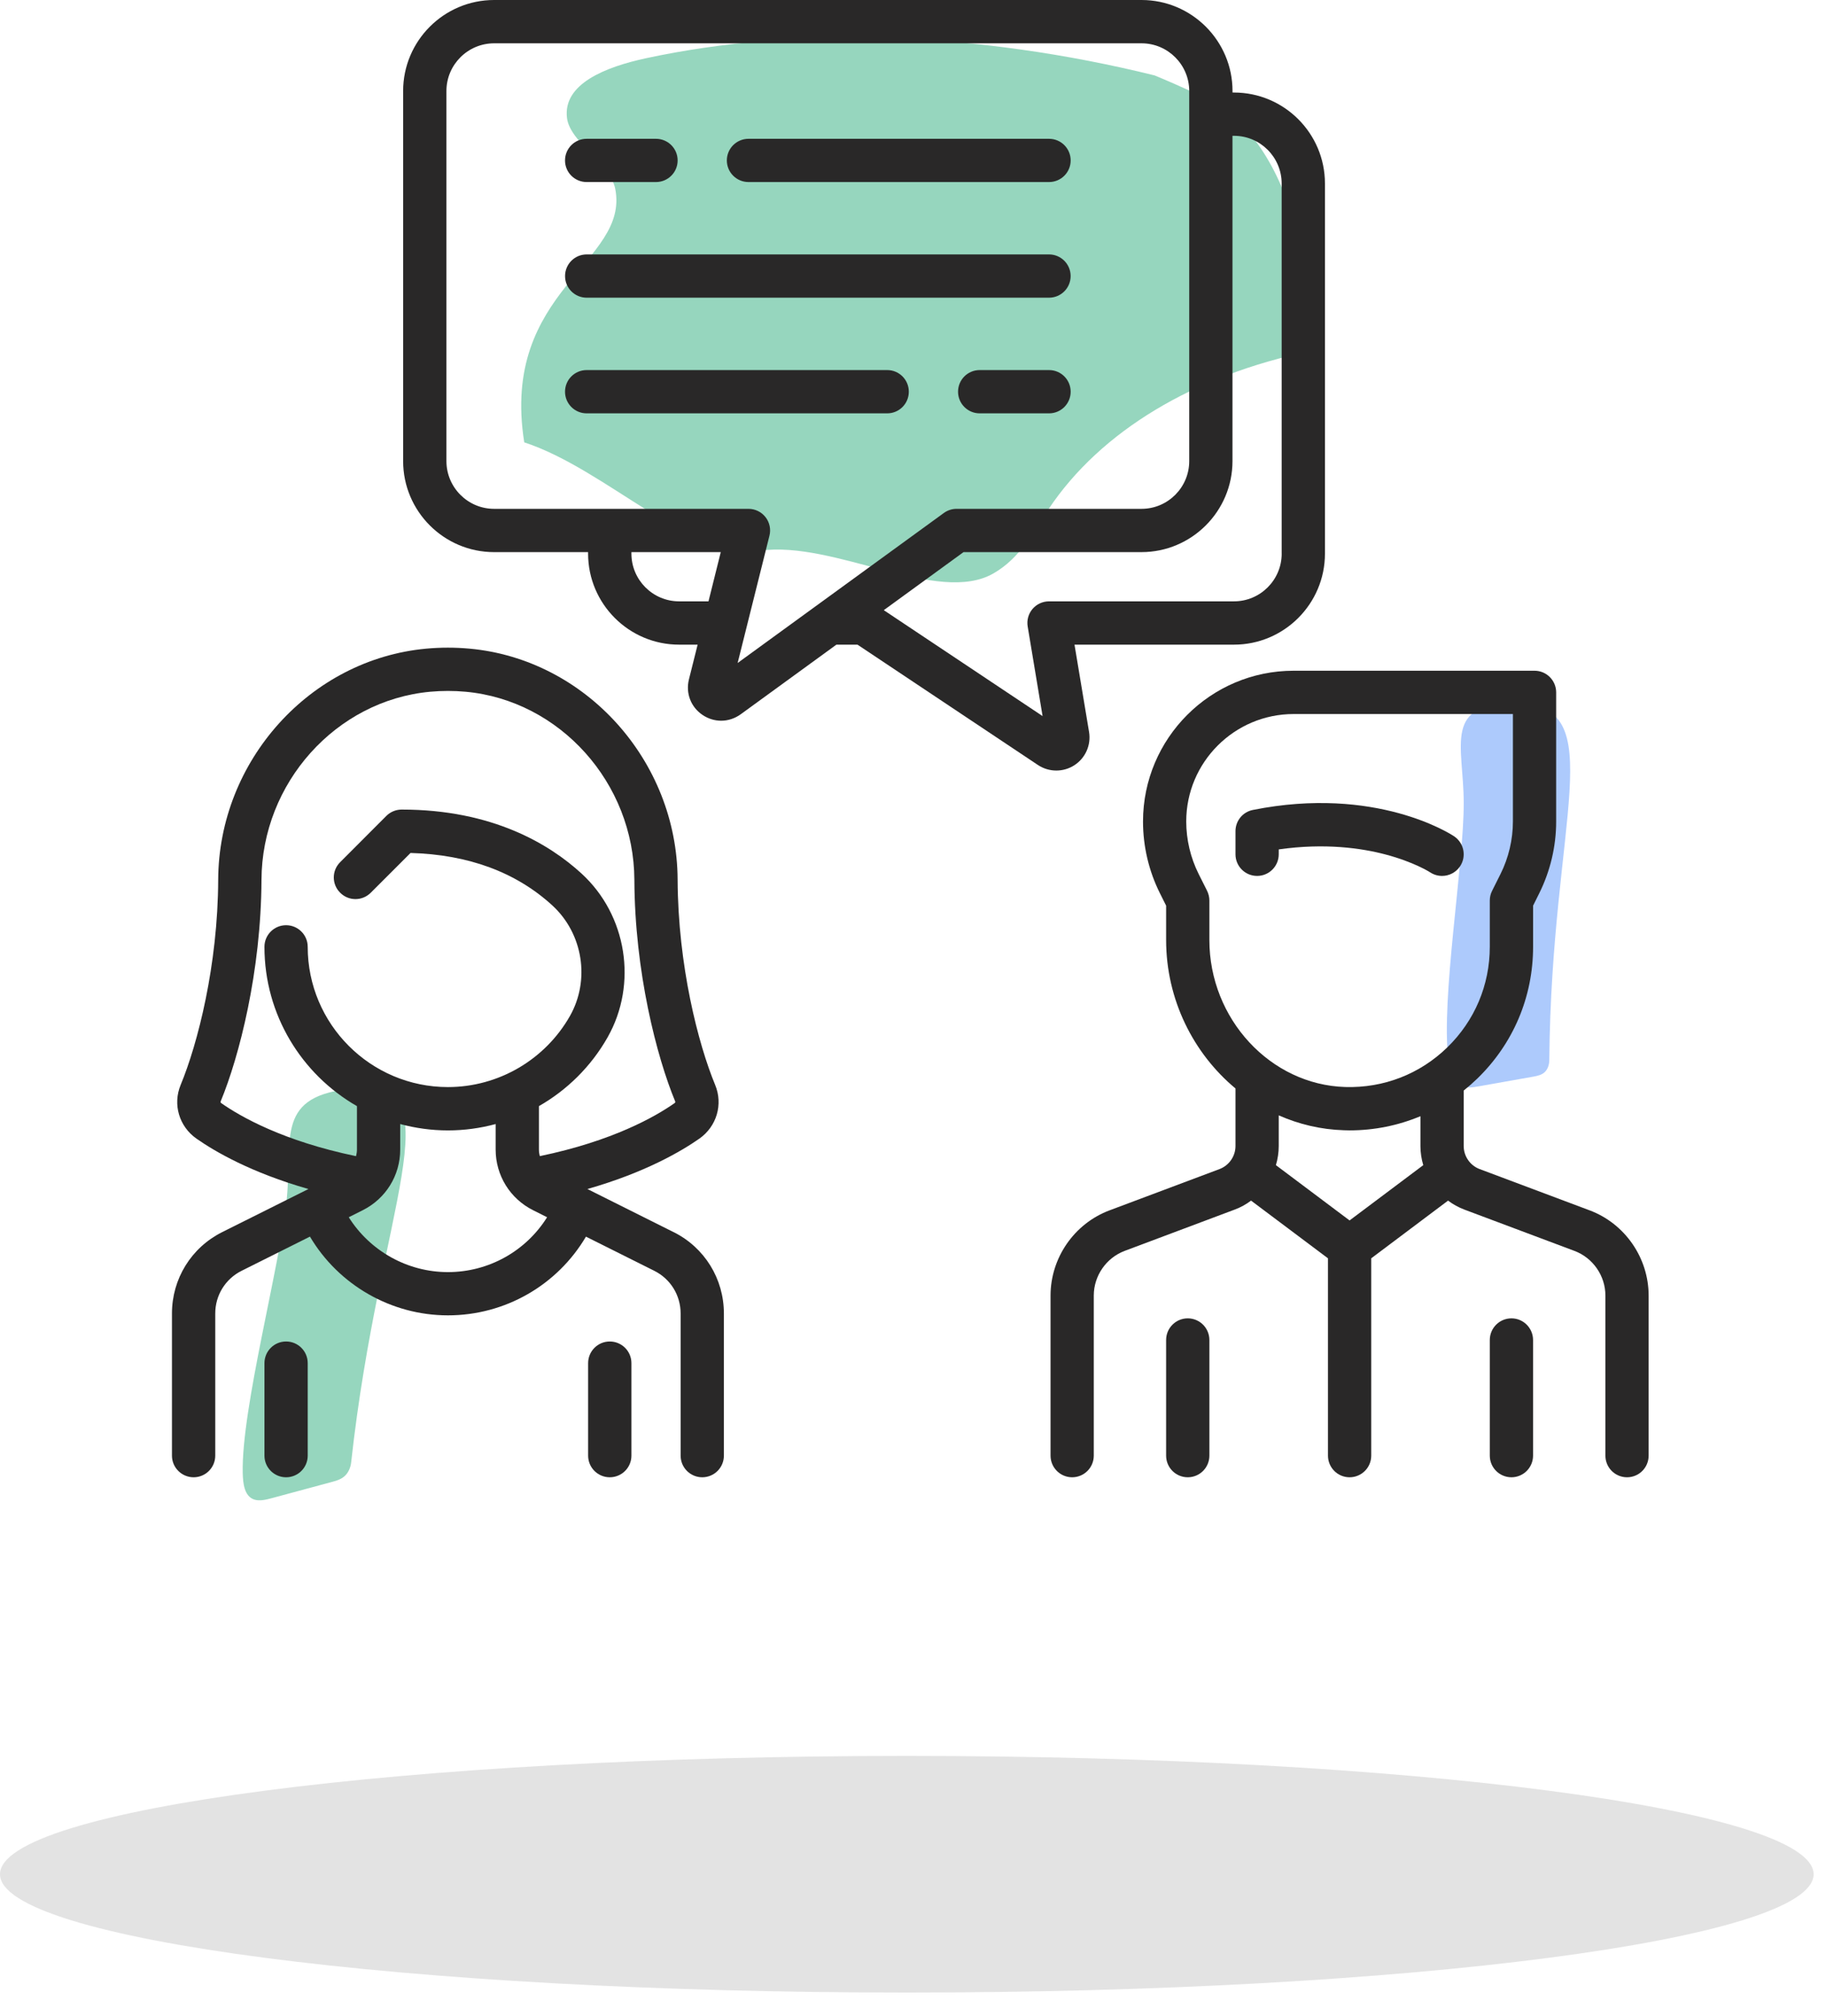
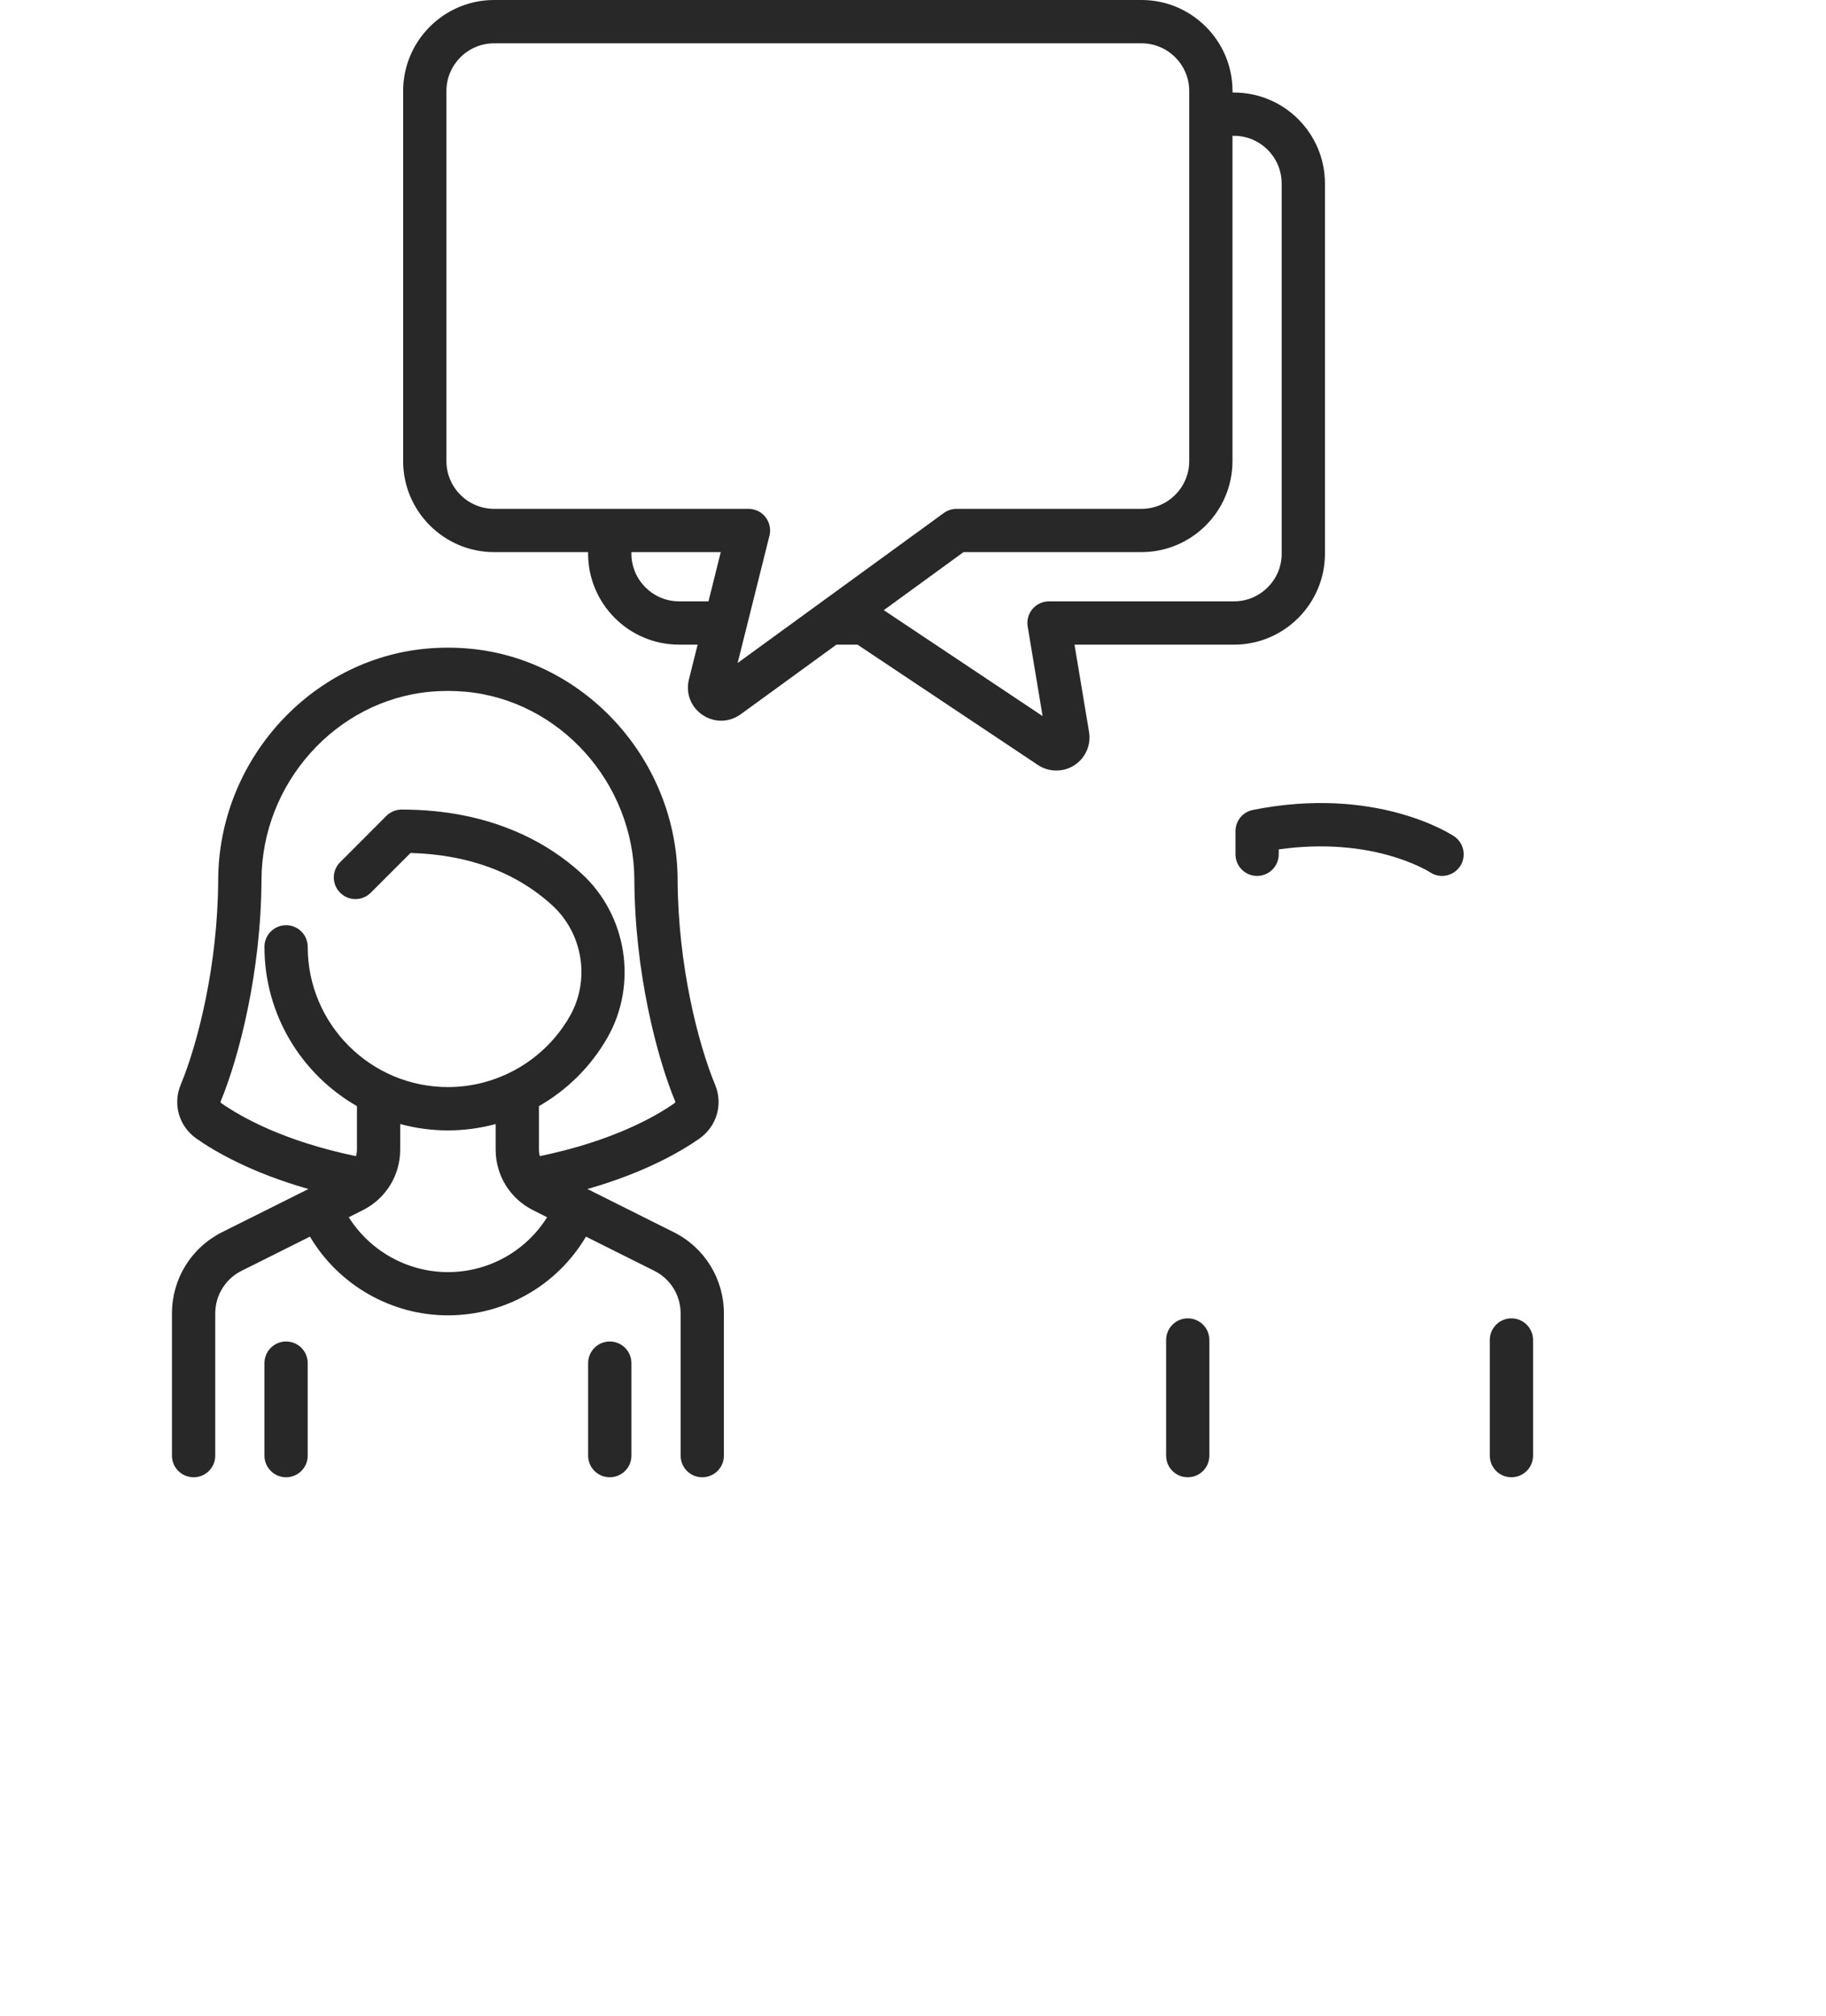
<svg xmlns="http://www.w3.org/2000/svg" width="58" height="64" viewBox="0 0 58 64">
  <g fill="none" fill-rule="evenodd">
-     <path fill="#96D6BE" d="M39.012 3.55c-.474-.394-2.339-1.156-2.339-1.156C31.04 1.004 25.34.811 20.52 1.849c-1.284.276-2.65.813-2.51 1.902.097.762 1.38 1.474 1.532 2.243.466 2.358-3.662 3.189-2.89 8.051 2.615.855 5.291 3.744 7.493 3.439 2.369-.328 5.647 1.738 7.412.721.861-.497 1.262-1.314 1.757-2.053 1.647-2.46 4.608-4.241 8.307-5.003 0 0 .242-5.224-2.61-7.599M11.154 46.433c-.016.143-.073.296-.182.41-.115.12-.28.17-.433.21l-1.891.51c-.195.053-.402.105-.574.048-.31-.104-.356-.5-.364-.84-.048-2.05 1.193-6.608 1.398-8.7.191-1.944-.391-3.316 2.177-3.513 3.196-.246.762 3.742-.131 11.875" />
-     <path fill="#ADCAFC" d="M49.211 33.654c0 .134-.04.275-.132.373-.098.104-.248.134-.387.159l-1.73.307c-.178.031-.368.061-.534-.01-.302-.128-.383-.51-.423-.836-.24-1.959.493-6.188.488-8.165-.006-1.835-.685-3.198 1.712-3.142 2.982.07 1.073 3.641 1.006 11.314" />
    <path fill="#292828" d="M17.146 36.707c-.018-.067-.028-.137-.028-.21V35.12c.895-.511 1.654-1.257 2.18-2.182.963-1.696.615-3.886-.829-5.205-1.011-.926-2.824-2.029-5.71-2.029-.182 0-.356.072-.486.2l-1.468 1.47c-.27.268-.27.703 0 .97.268.27.703.27.972 0l1.263-1.262c1.836.051 3.35.61 4.502 1.664.976.892 1.21 2.369.561 3.513-.791 1.392-2.276 2.256-3.875 2.256-2.456 0-4.454-1.997-4.454-4.453 0-.379-.307-.686-.687-.686-.38 0-.687.307-.687.686 0 2.162 1.184 4.052 2.938 5.058v1.379c0 .072-.011.142-.029.21-2.316-.48-3.673-1.258-4.279-1.683-.013-.009-.032-.027-.022-.052.59-1.424 1.285-4.123 1.298-7.038.012-3.075 2.367-5.698 5.36-5.973.373-.034.75-.034 1.124 0 2.993.275 5.348 2.898 5.36 5.973.012 2.915.707 5.614 1.298 7.038.01.025-.01.043-.023.052-.605.425-1.962 1.202-4.279 1.682m-2.918 3.682c-1.285 0-2.475-.67-3.15-1.742l.442-.222c.735-.367 1.192-1.106 1.192-1.927v-.81c.484.13.992.202 1.516.202.518 0 1.028-.07 1.516-.202v.81c0 .82.457 1.56 1.191 1.927l.443.222c-.671 1.074-1.854 1.742-3.15 1.742m7.167-1.27l-2.736-1.368c1.83-.522 2.981-1.198 3.556-1.6.55-.387.757-1.087.502-1.704-.543-1.31-1.181-3.802-1.193-6.518-.016-3.774-2.918-6.997-6.608-7.335-.458-.042-.92-.042-1.376 0-3.69.338-6.592 3.56-6.609 7.335-.01 2.716-.65 5.208-1.193 6.518-.255.617-.049 1.317.503 1.704.574.402 1.726 1.078 3.556 1.6L7.06 39.119c-.985.492-1.598 1.484-1.598 2.585v4.513c0 .38.309.687.688.687.38 0 .687-.307.687-.687v-4.513c0-.578.321-1.098.838-1.356l2.17-1.085c.908 1.534 2.578 2.5 4.383 2.5 1.821 0 3.476-.962 4.384-2.499l2.169 1.084c.517.258.838.778.838 1.356v4.513c0 .38.308.687.687.687.38 0 .687-.307.687-.687v-4.513c0-1.101-.612-2.093-1.598-2.585" />
    <path fill="#292828" d="M9.087 42.593c-.38 0-.687.308-.687.687v2.938c0 .379.308.686.687.686.38 0 .687-.307.687-.686V43.28c0-.38-.307-.687-.687-.687M19.368 42.593c-.38 0-.687.308-.687.687v2.938c0 .379.308.686.687.686.38 0 .688-.307.688-.686V43.28c0-.38-.308-.687-.688-.687M46.186 26.552c-.1-.067-2.485-1.617-6.39-.836-.323.064-.553.346-.553.674v.734c0 .38.307.687.687.687.38 0 .687-.308.687-.687v-.155c1.472-.21 2.637-.038 3.384.159.901.237 1.41.558 1.426.57.116.076.248.113.378.113.221 0 .44-.108.572-.306.21-.316.124-.742-.191-.953" />
-     <path fill="#292828" d="M45.969 33.257c-.872.847-2.022 1.292-3.239 1.256-2.38-.071-4.316-2.165-4.316-4.667v-1.253c0-.107-.025-.212-.072-.308l-.27-.538c-.257-.514-.393-1.089-.393-1.666 0-1.88 1.53-3.41 3.411-3.41h6.965v3.413c0 .574-.136 1.15-.392 1.663l-.269.538c-.049.096-.073.2-.073.308v1.468c0 1.215-.48 2.35-1.352 3.196zm-3.102 5.492l-2.34-1.755c.058-.194.09-.398.09-.607v-.974c.642.284 1.34.451 2.072.473.06.002.12.004.18.004.785 0 1.546-.156 2.249-.45v.947c0 .209.032.413.09.607l-2.34 1.755zm7.625-.32l-3.493-1.31c-.304-.114-.507-.408-.507-.732v-1.761c.15-.12.294-.247.434-.382 1.141-1.108 1.77-2.593 1.77-4.183v-1.306l.196-.394c.35-.703.537-1.49.537-2.277v-4.1c0-.38-.307-.688-.687-.688H41.09c-2.638 0-4.784 2.147-4.784 4.788 0 .787.185 1.574.537 2.277l.197.394v1.09c0 1.89.864 3.6 2.203 4.714v1.828c0 .324-.204.618-.508.732l-3.492 1.31c-1.121.42-1.874 1.508-1.874 2.706v5.082c0 .38.307.687.686.687.38 0 .687-.307.687-.687v-5.082c0-.628.396-1.2.984-1.42l3.492-1.31c.189-.07.363-.167.52-.285l2.443 1.832v6.265c0 .38.307.687.686.687.38 0 .688-.307.688-.687v-6.265l2.44-1.832c.158.118.332.215.521.286l3.493 1.31c.588.22.984.79.984 1.419v5.082c0 .38.307.687.687.687.38 0 .686-.307.686-.687v-5.082c0-1.198-.753-2.286-1.874-2.706z" />
    <path fill="#292828" d="M37.727 41.858c-.38 0-.687.308-.687.688v3.671c0 .38.307.687.687.687.38 0 .687-.307.687-.687v-3.671c0-.38-.307-.688-.687-.688M48.009 41.858c-.38 0-.688.308-.688.688v3.671c0 .38.308.687.688.687.378 0 .686-.307.686-.687v-3.671c0-.38-.308-.688-.686-.688M40.711 17.578c0 .835-.68 1.515-1.515 1.515H33.32c-.202 0-.394.089-.525.243-.13.154-.186.358-.152.558l.473 2.842-5.044-3.363 2.533-1.843h5.652c1.593 0 2.891-1.297 2.891-2.89V4.312h.047c.836 0 1.515.68 1.515 1.516v11.75zM23.43 21.05l1.01-4.04c.052-.205.006-.424-.124-.59-.13-.167-.33-.264-.541-.264h-8.08c-.835 0-1.515-.68-1.515-1.516V2.89c0-.836.68-1.515 1.516-1.515h20.562c.837 0 1.516.68 1.516 1.515v11.75c0 .836-.68 1.516-1.516 1.516h-5.874c-.146 0-.287.046-.405.132L23.43 21.05zm-.926-1.957h-.933c-.835 0-1.515-.68-1.515-1.515v-.048h2.838l-.39 1.563zM39.196 2.937h-.047V2.89c0-1.594-1.297-2.89-2.89-2.89H15.695c-1.593 0-2.89 1.296-2.89 2.89v11.75c0 1.593 1.297 2.89 2.89 2.89h2.985v.048c0 1.593 1.297 2.89 2.89 2.89h.589l-.276 1.103c-.109.435.06.879.433 1.129.181.122.386.183.591.183.216 0 .432-.069.62-.204l3.04-2.211h.67l5.73 3.82c.179.119.382.177.586.177.199 0 .398-.056.573-.169.352-.228.536-.643.466-1.058l-.462-2.77h5.065c1.593 0 2.89-1.297 2.89-2.89V5.828c0-1.594-1.296-2.89-2.89-2.89z" />
-     <path fill="#292828" d="M20.836 4.407h-2.202c-.38 0-.687.307-.687.687 0 .379.307.686.687.686h2.202c.38 0 .688-.307.688-.686 0-.38-.308-.687-.688-.687M33.321 4.407h-9.546c-.38 0-.688.307-.688.687 0 .379.308.686.688.686h9.546c.38 0 .687-.307.687-.686 0-.38-.307-.687-.687-.687M33.32 8.078H18.635c-.38 0-.687.308-.687.687 0 .38.307.687.687.687H33.32c.38 0 .687-.307.687-.687 0-.379-.307-.687-.687-.687M28.18 11.75h-9.546c-.38 0-.687.307-.687.687 0 .38.308.687.687.687h9.547c.379 0 .686-.307.686-.687 0-.38-.307-.687-.686-.687M33.321 11.75h-2.203c-.38 0-.687.307-.687.687 0 .38.308.687.687.687h2.203c.38 0 .687-.307.687-.687 0-.38-.307-.687-.687-.687" />
-     <path fill="#E3E3E3" d="M57.607 59.508c0 2.075-12.896 3.757-28.803 3.757C12.896 63.265 0 61.583 0 59.508s12.895-3.757 28.803-3.757c15.907 0 28.803 1.682 28.803 3.757" />
  </g>
</svg>